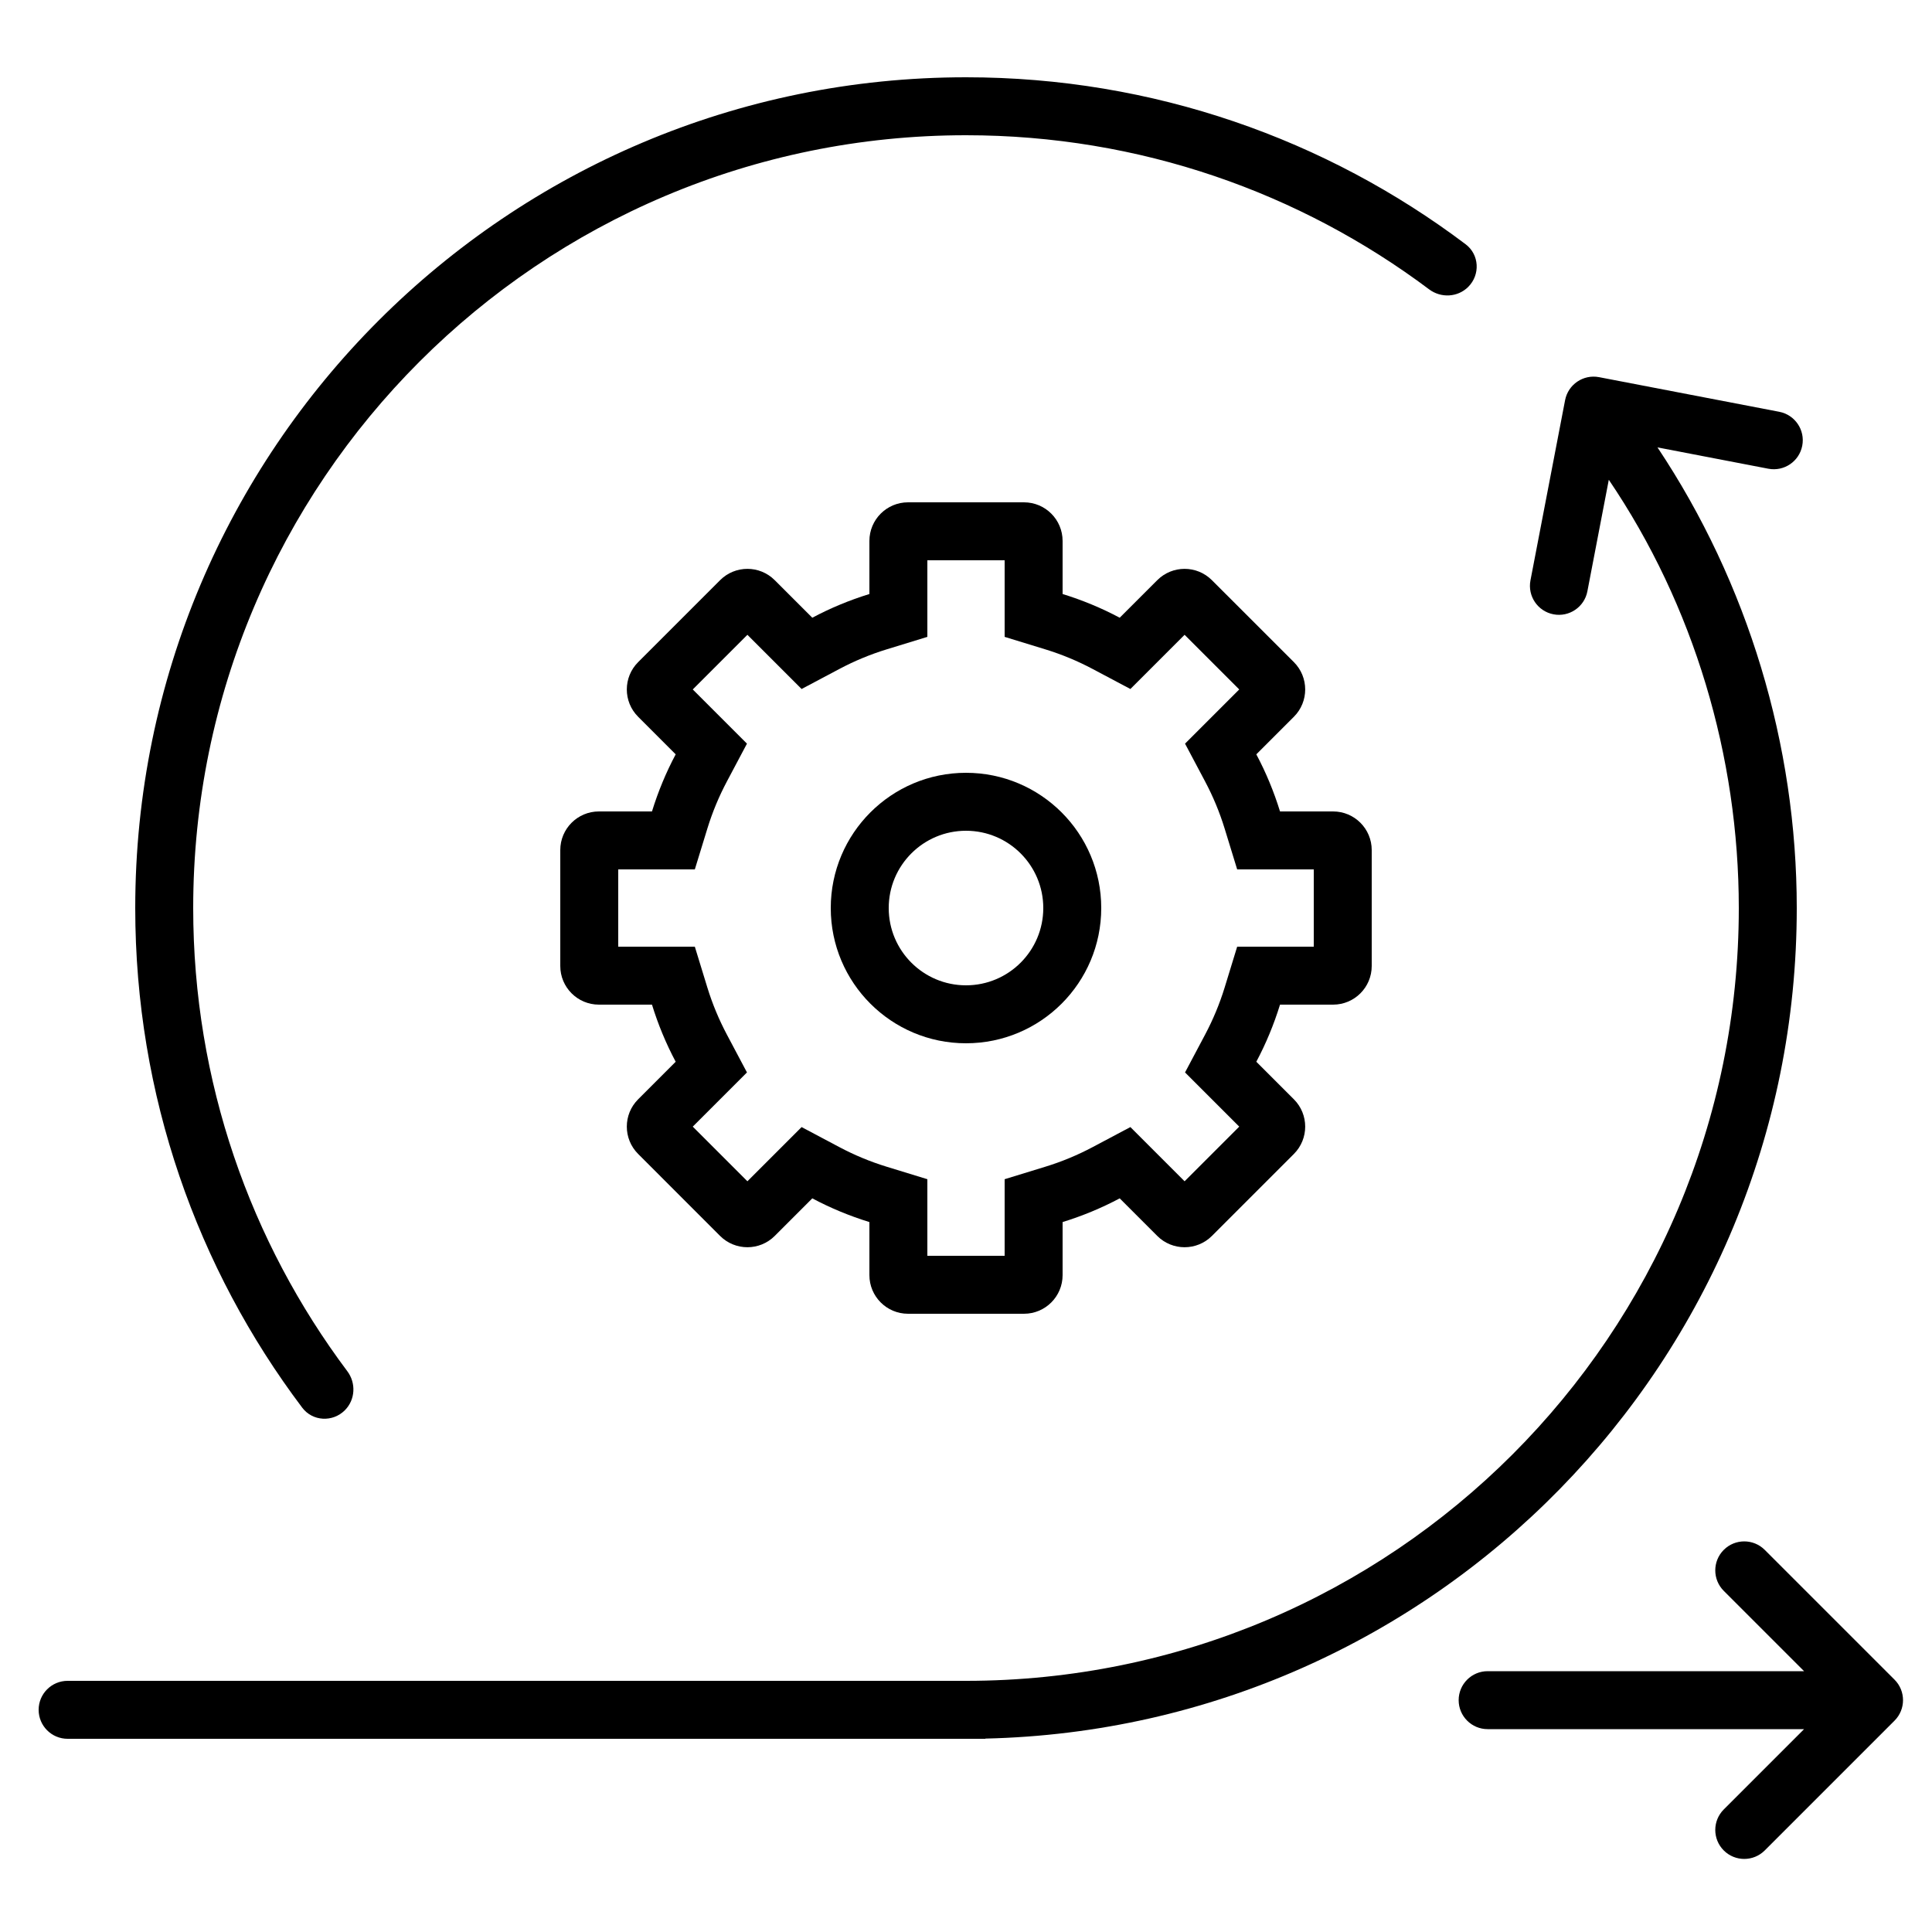
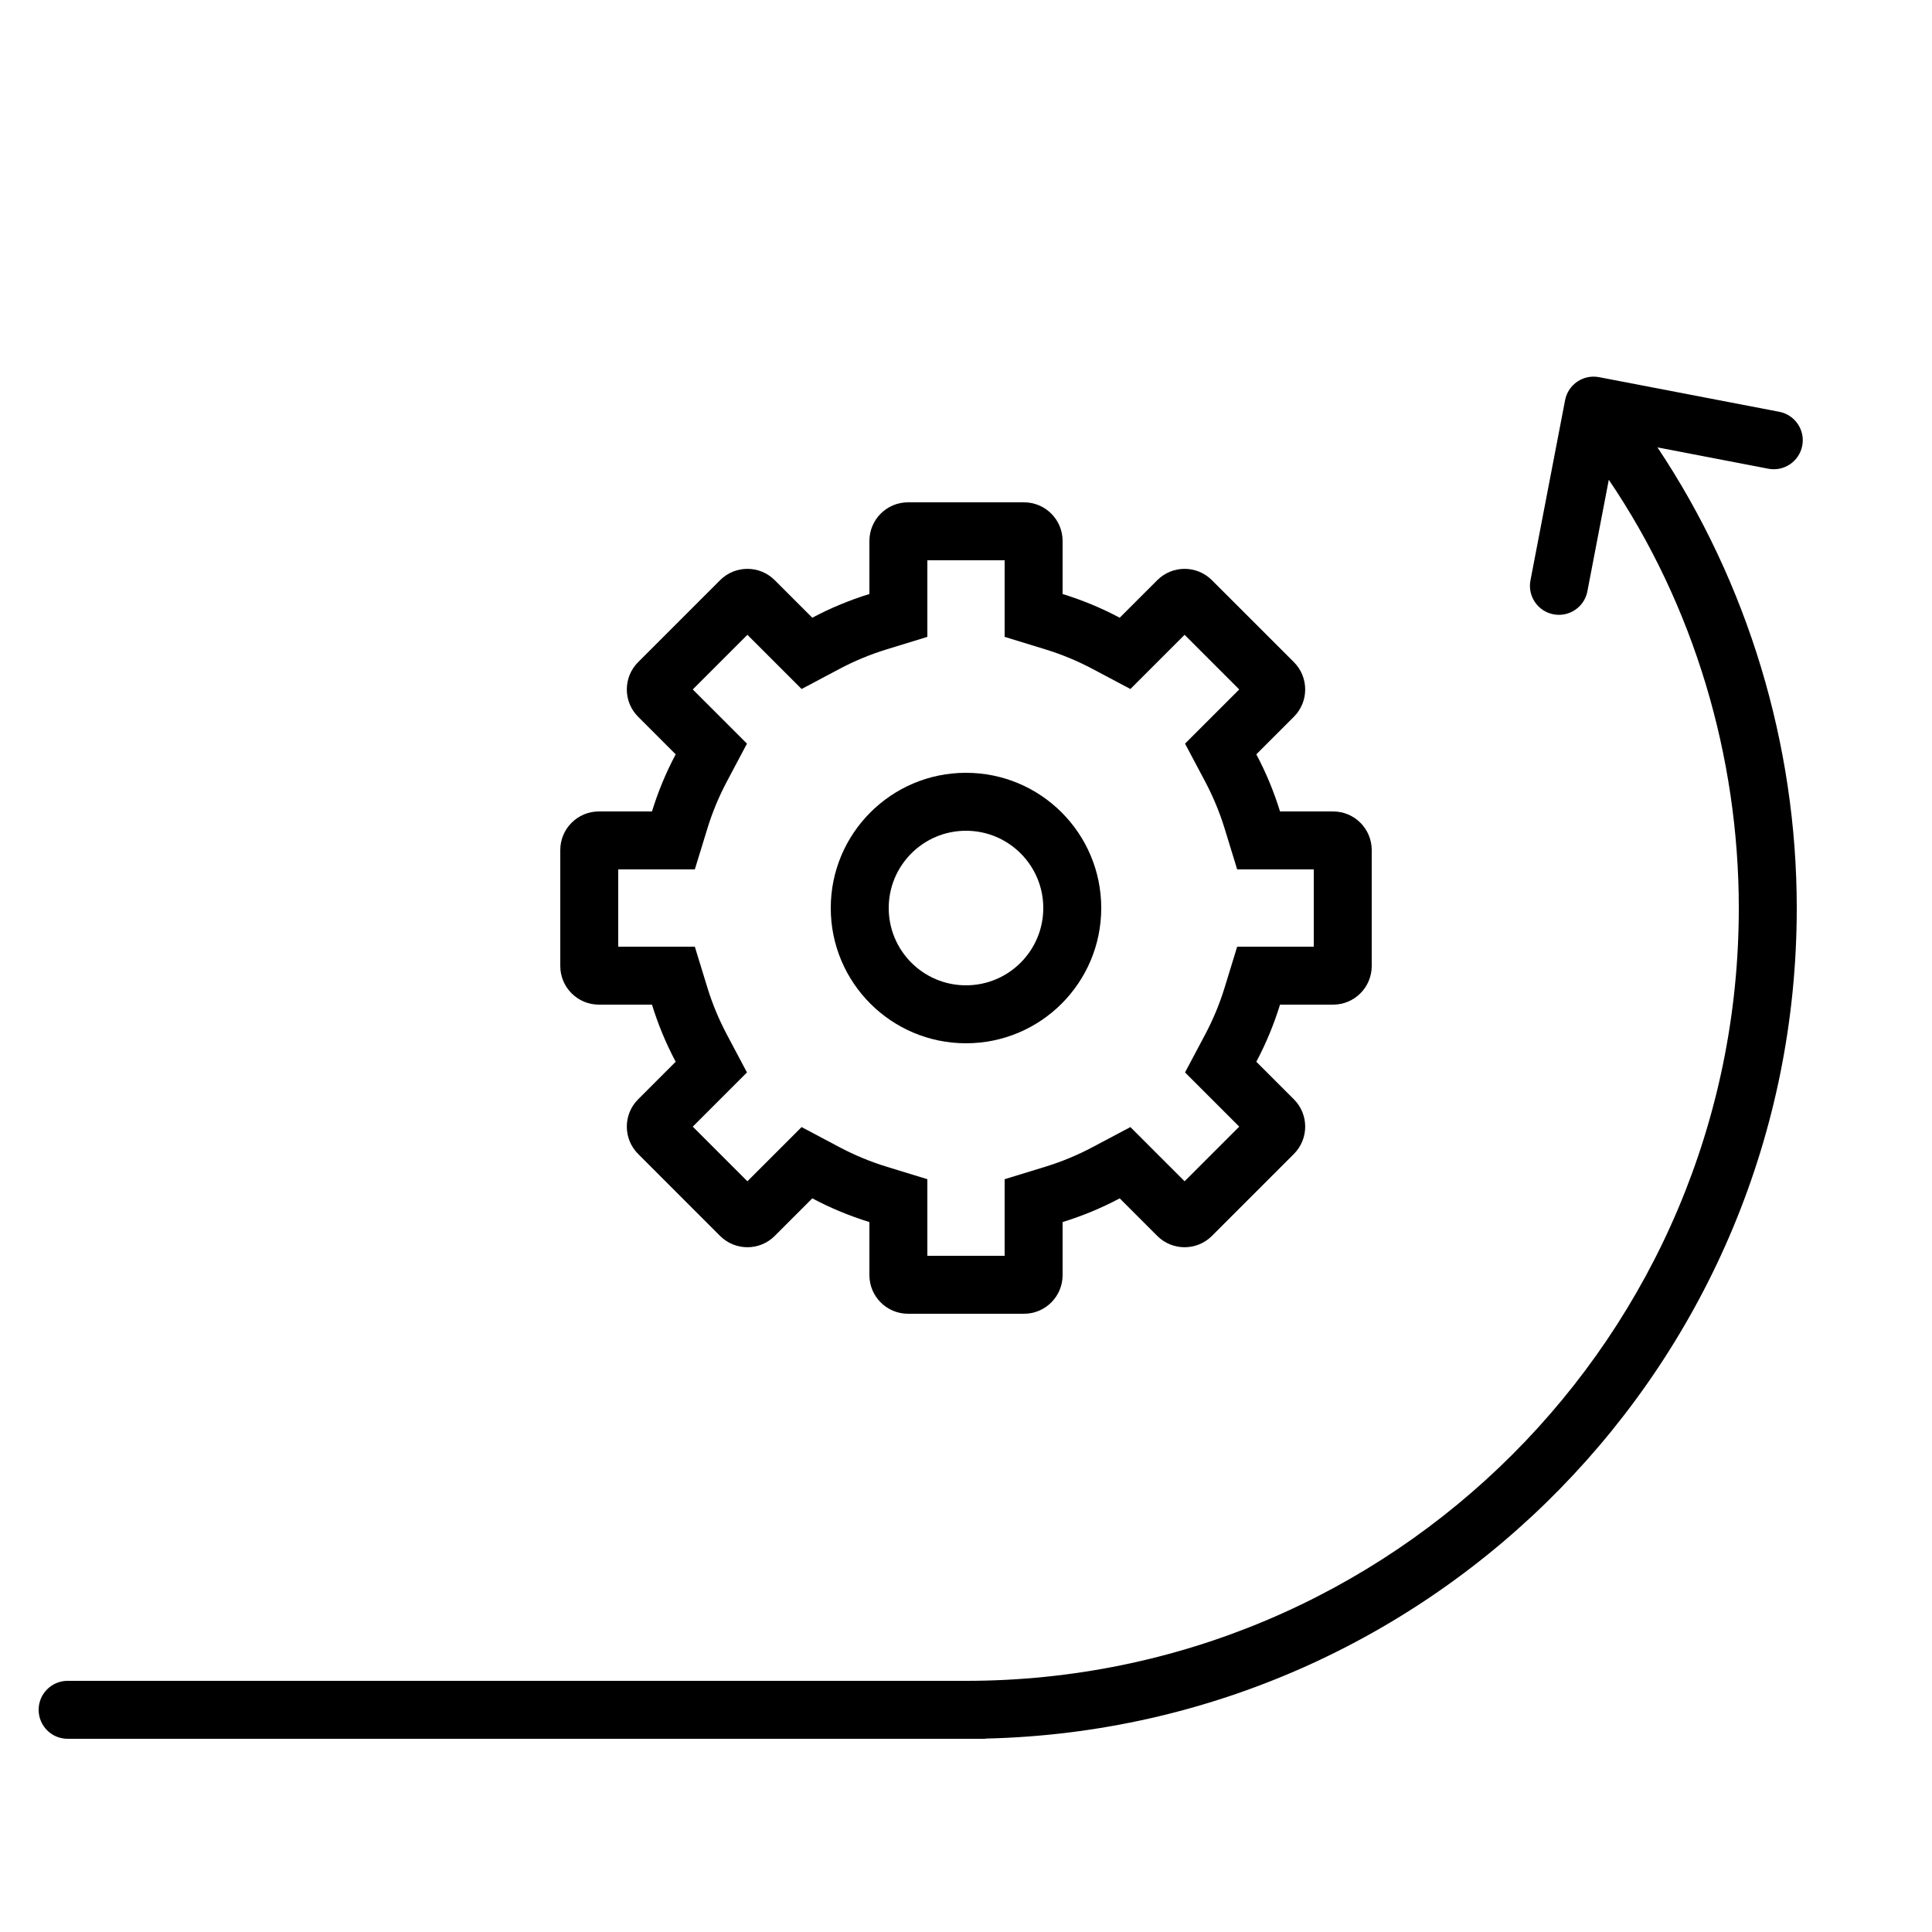
<svg xmlns="http://www.w3.org/2000/svg" width="56" height="56" viewBox="0 0 56 56" fill="none">
-   <path d="M28 2.24C33.436 2.24 38.452 4.042 42.482 7.08C42.881 7.381 42.91 7.963 42.557 8.316C42.252 8.62 41.769 8.645 41.424 8.387C37.683 5.582 33.036 3.92 28 3.92C15.629 3.92 5.6 13.949 5.6 26.32C5.6 31.356 7.262 36.003 10.066 39.744C10.325 40.089 10.3 40.572 9.996 40.877C9.643 41.23 9.061 41.201 8.76 40.802C5.721 36.772 3.92 31.756 3.92 26.32C3.92 13.021 14.701 2.24 28 2.24Z" fill="black" />
  <path d="M50.4 26.32C50.4 38.691 40.371 48.72 28 48.72H1.96C1.496 48.72 1.12 49.096 1.12 49.56C1.12 50.024 1.496 50.4 1.96 50.4H28.56V50.394C41.6 50.096 52.08 39.432 52.08 26.32C52.08 21.59 50.666 16.901 48.043 12.968L51.256 13.586C51.712 13.673 52.152 13.375 52.239 12.919C52.327 12.464 52.029 12.024 51.573 11.936L46.349 10.932C45.893 10.845 45.453 11.143 45.365 11.599L44.361 16.823C44.274 17.278 44.572 17.719 45.028 17.806C45.483 17.894 45.924 17.595 46.011 17.14L46.632 13.907C49.1 17.548 50.4 21.925 50.4 26.32Z" fill="black" />
-   <path d="M54.914 48.686L51.152 44.924C50.824 44.596 50.292 44.596 49.964 44.924C49.636 45.252 49.636 45.784 49.964 46.112L52.292 48.44L43.12 48.44C42.656 48.44 42.28 48.816 42.28 49.28C42.28 49.744 42.656 50.12 43.12 50.12L52.292 50.12L49.964 52.448C49.636 52.776 49.636 53.308 49.964 53.636C50.292 53.964 50.824 53.964 51.152 53.636L54.914 49.874C55.242 49.546 55.242 49.014 54.914 48.686Z" fill="black" />
  <path fill-rule="evenodd" clip-rule="evenodd" d="M31.92 26.32C31.92 28.485 30.165 30.24 28 30.24C25.835 30.24 24.08 28.485 24.08 26.32C24.08 24.155 25.835 22.4 28 22.4C30.165 22.4 31.92 24.155 31.92 26.32ZM30.24 26.32C30.24 27.557 29.237 28.56 28 28.56C26.763 28.56 25.76 27.557 25.76 26.32C25.76 25.083 26.763 24.08 28 24.08C29.237 24.08 30.24 25.083 30.24 26.32Z" fill="black" />
  <path fill-rule="evenodd" clip-rule="evenodd" d="M30.8 15.68V17.218C31.377 17.396 31.931 17.626 32.455 17.905L33.544 16.817C33.981 16.379 34.69 16.379 35.128 16.817L37.504 19.192C37.941 19.63 37.941 20.339 37.504 20.776L36.415 21.865C36.694 22.389 36.924 22.943 37.102 23.52H38.64C39.259 23.52 39.76 24.021 39.76 24.64V28C39.76 28.619 39.259 29.12 38.64 29.12H37.102C36.924 29.697 36.694 30.251 36.415 30.775L37.504 31.864C37.941 32.301 37.941 33.01 37.504 33.448L35.128 35.824C34.69 36.261 33.981 36.261 33.544 35.824L32.455 34.735C31.931 35.014 31.377 35.244 30.8 35.422V36.96C30.8 37.579 30.299 38.08 29.68 38.08H26.32C25.701 38.08 25.2 37.579 25.2 36.96V35.422C24.623 35.244 24.069 35.014 23.545 34.735L22.456 35.824C22.019 36.261 21.31 36.261 20.872 35.824L18.497 33.448C18.059 33.01 18.059 32.301 18.497 31.864L19.585 30.775C19.306 30.251 19.076 29.697 18.898 29.12H17.36C16.741 29.12 16.24 28.619 16.24 28V24.64C16.24 24.021 16.741 23.52 17.36 23.52H18.898C19.076 22.943 19.306 22.389 19.585 21.865L18.497 20.776C18.059 20.339 18.059 19.63 18.497 19.192L20.872 16.817C21.31 16.379 22.019 16.379 22.456 16.817L23.545 17.905C24.069 17.626 24.623 17.396 25.2 17.218V15.68C25.2 15.061 25.701 14.56 26.32 14.56H29.68C30.299 14.56 30.8 15.061 30.8 15.68ZM29.12 16.24V18.46L30.306 18.824C30.781 18.97 31.236 19.16 31.668 19.389L32.765 19.971L34.336 18.4L35.92 19.984L34.349 21.555L34.931 22.652C35.16 23.084 35.35 23.539 35.496 24.014L35.86 25.2H38.08V27.44H35.86L35.496 28.627C35.35 29.101 35.16 29.556 34.931 29.988L34.349 31.085L35.92 32.656L34.336 34.24L32.765 32.669L31.668 33.251C31.236 33.48 30.781 33.67 30.306 33.816L29.12 34.18V36.4H26.88V34.18L25.694 33.816C25.219 33.67 24.764 33.48 24.332 33.251L23.235 32.669L21.664 34.24L20.08 32.656L21.651 31.085L21.069 29.988C20.84 29.556 20.65 29.101 20.504 28.627L20.14 27.44H17.92V25.2H20.14L20.504 24.014C20.65 23.539 20.84 23.084 21.069 22.652L21.651 21.555L20.08 19.984L21.664 18.4L23.235 19.971L24.332 19.389C24.764 19.16 25.219 18.97 25.694 18.824L26.88 18.46V16.24H29.12Z" fill="black" />
</svg>